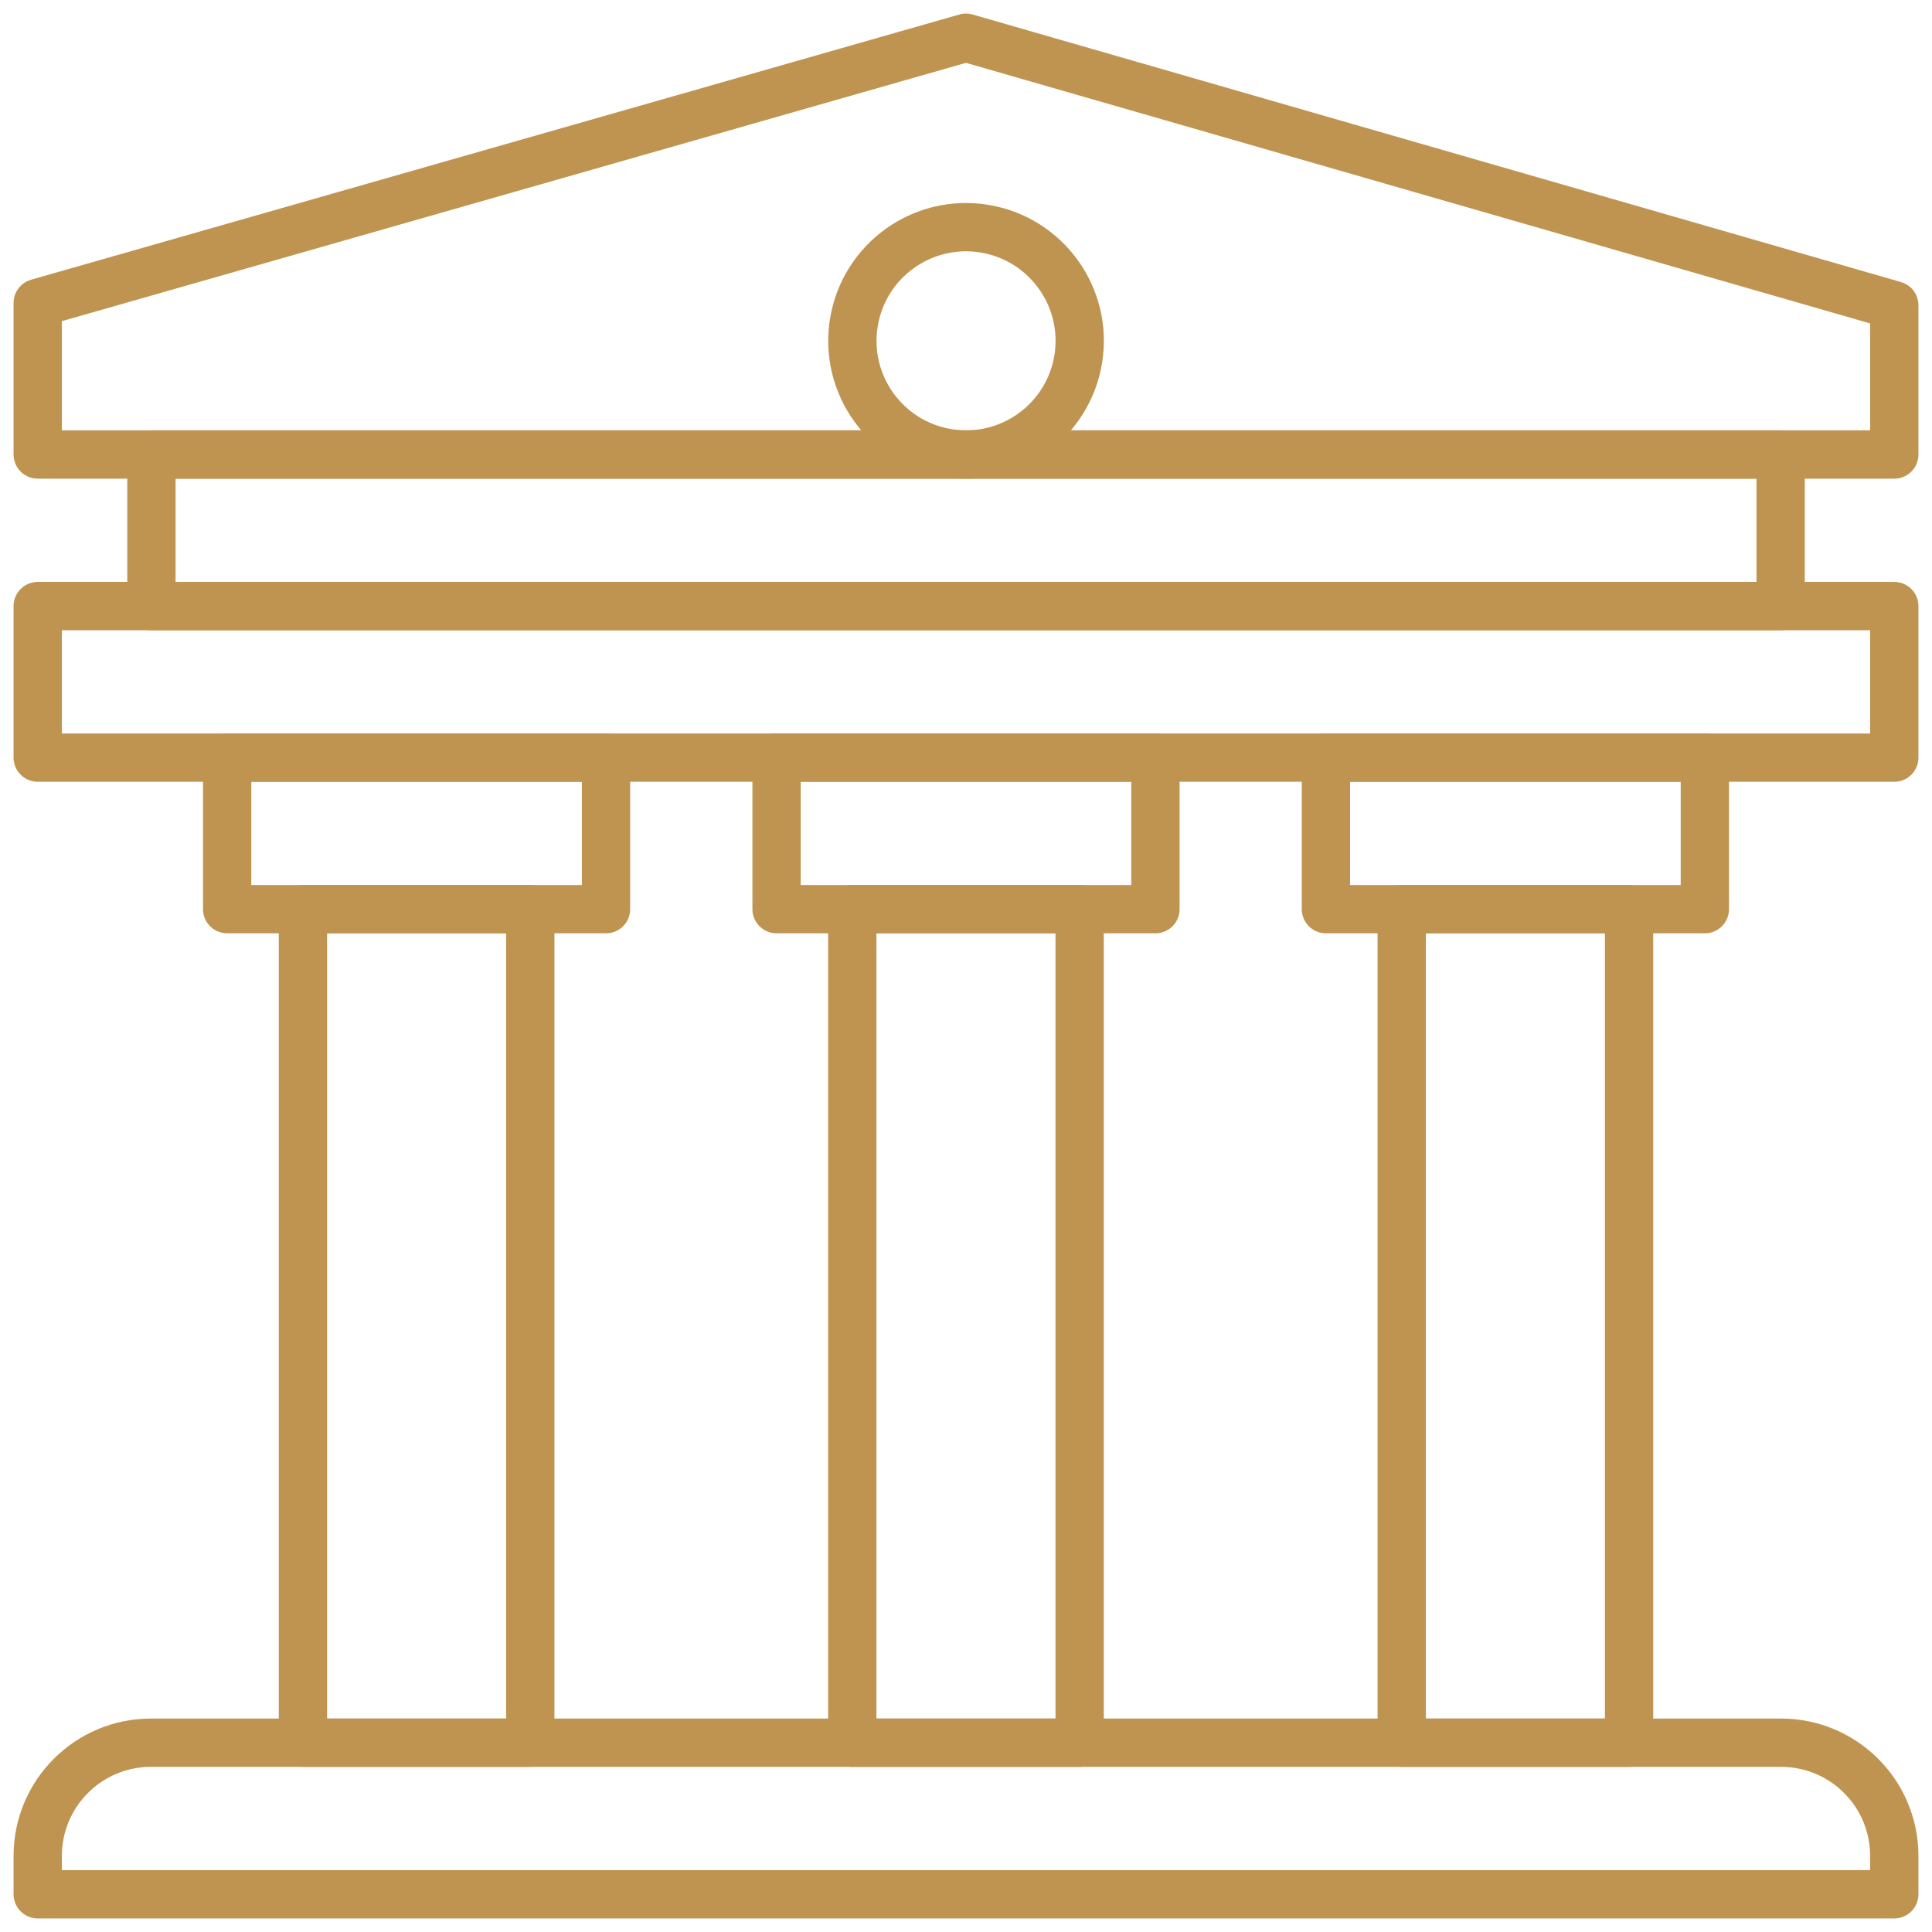
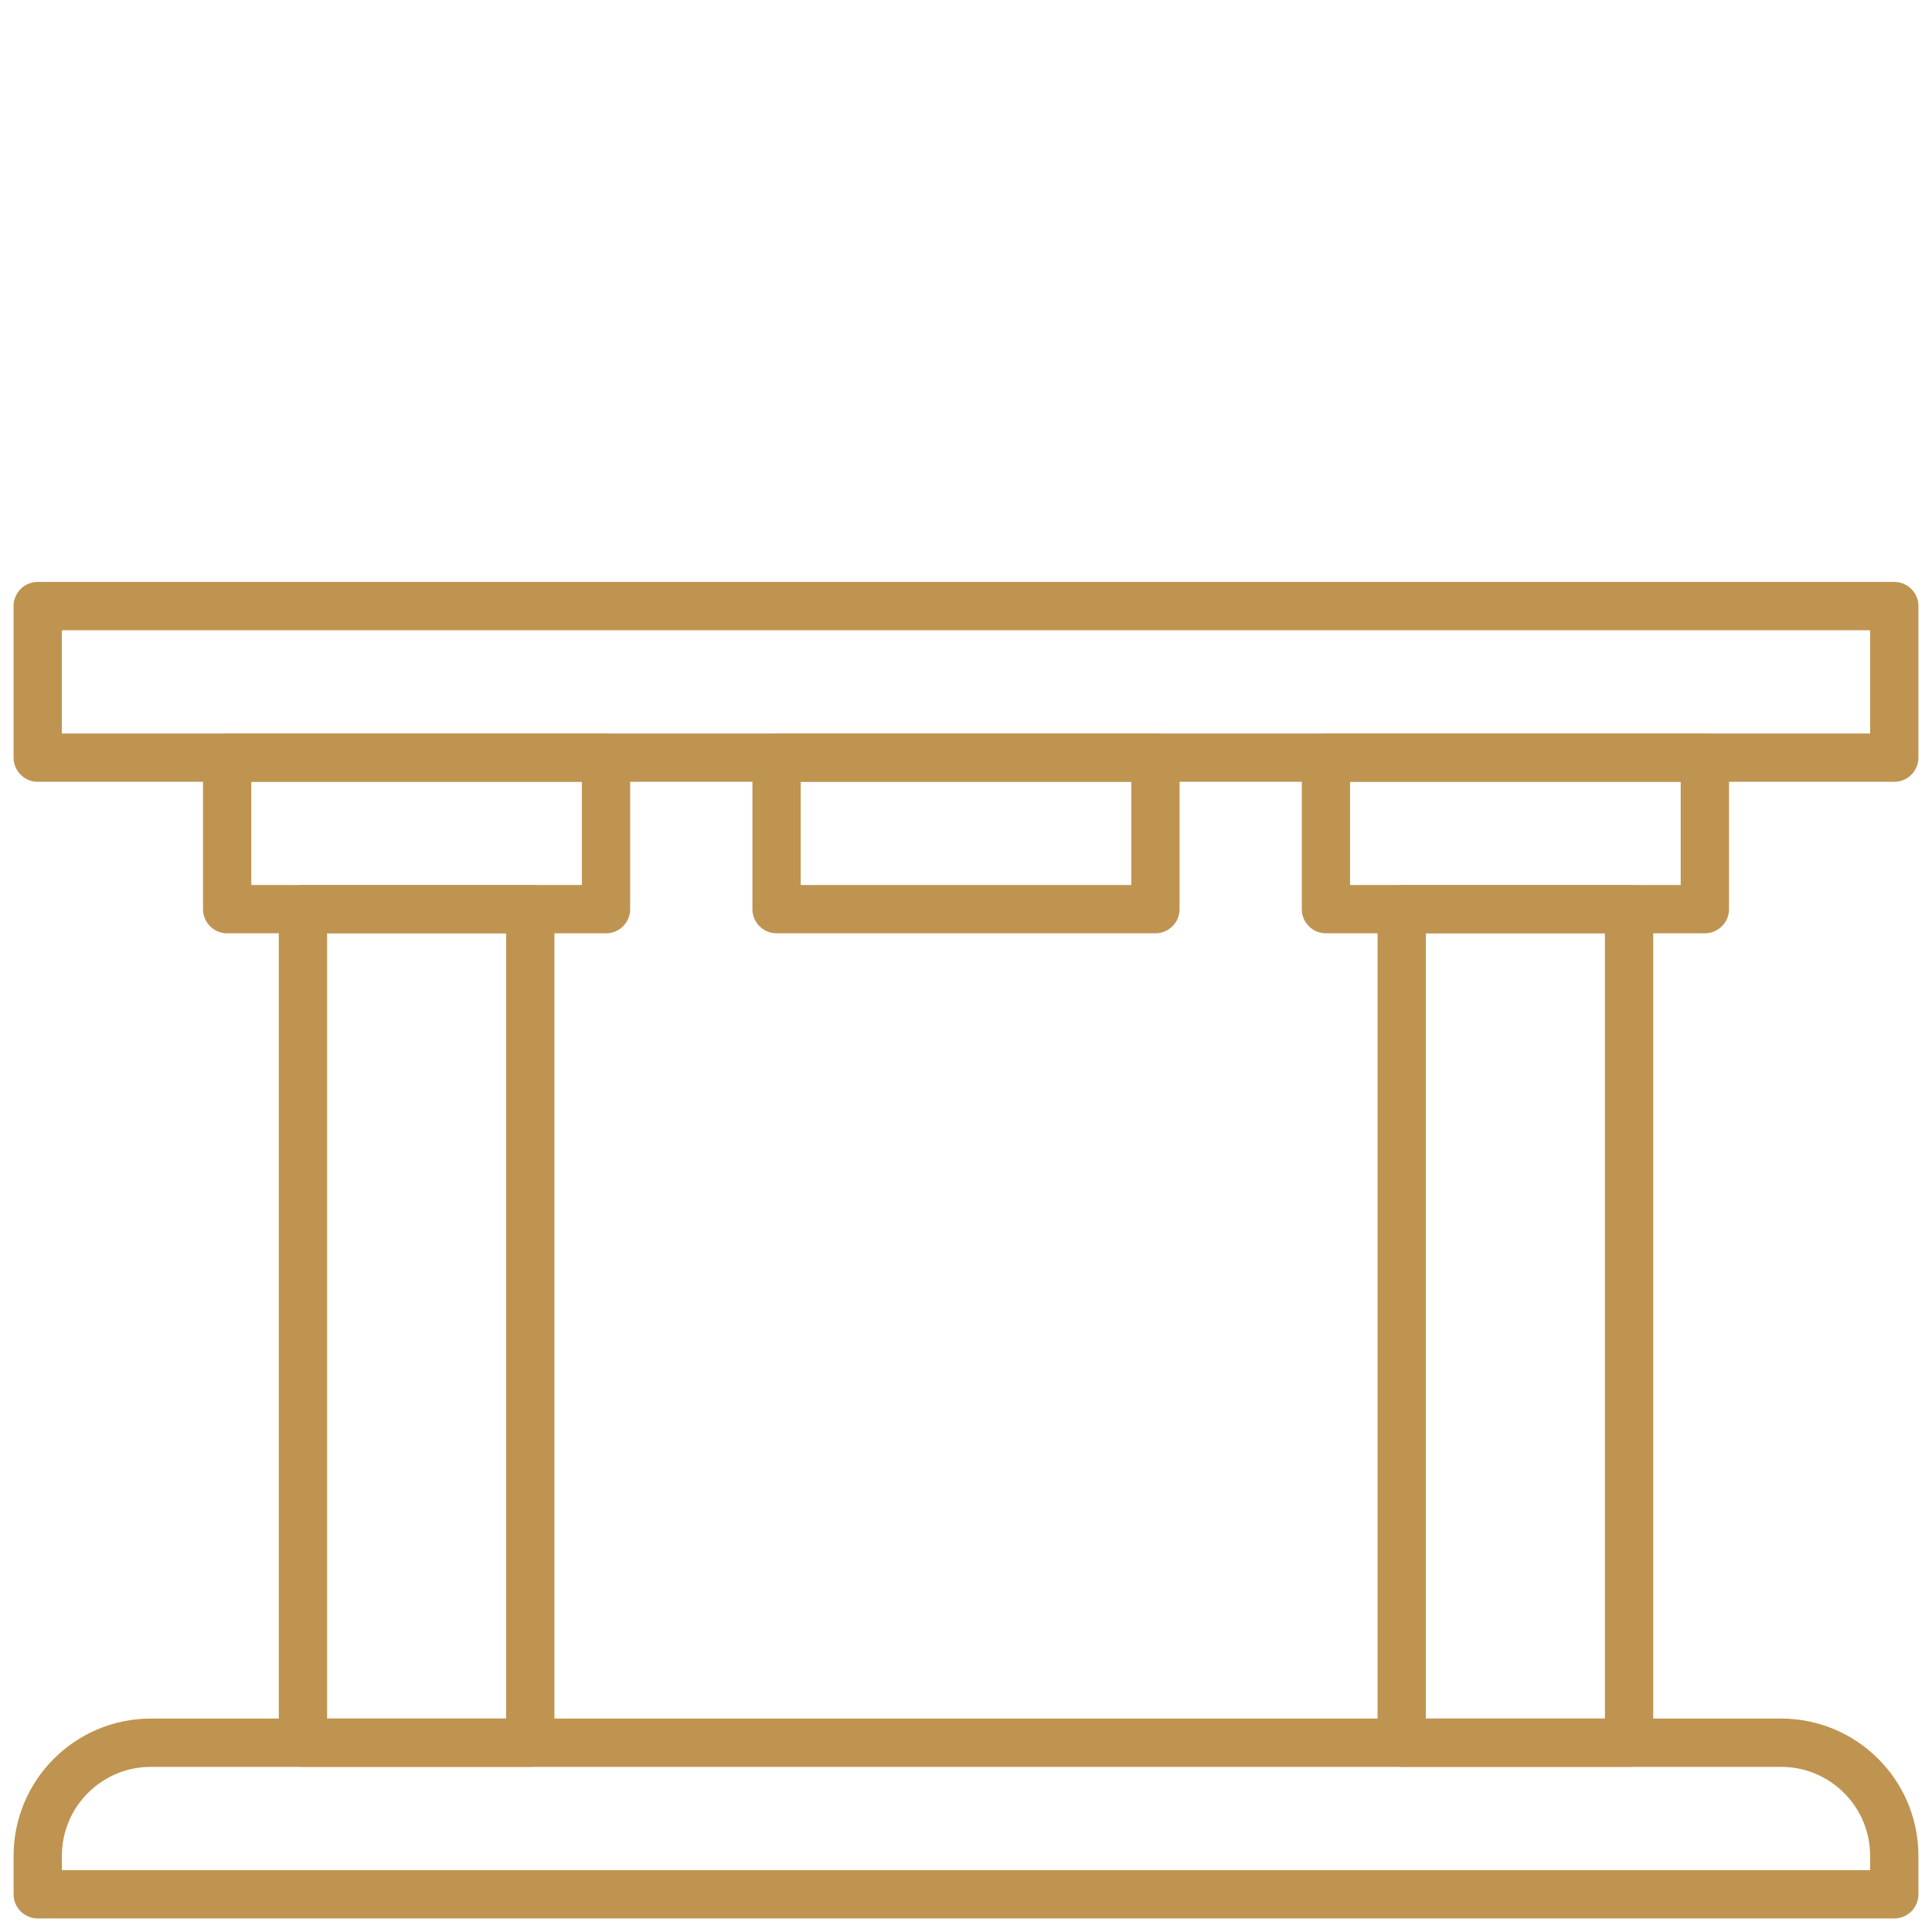
<svg xmlns="http://www.w3.org/2000/svg" width="40" height="40" viewBox="0 0 40 40" fill="none">
  <g clip-path="url(#clip0_81_8541)">
    <path d="M39.219 12.548H0.781V15.686H39.219V12.548Z" stroke="#BF9451" stroke-miterlimit="10" stroke-linecap="round" stroke-linejoin="round" />
    <path d="M12.547 15.685H4.703V18.823H12.547V15.685Z" stroke="#BF9451" stroke-miterlimit="10" stroke-linecap="round" stroke-linejoin="round" />
    <path d="M10.979 18.823H6.272V36.081H10.979V18.823Z" stroke="#BF9451" stroke-miterlimit="10" stroke-linecap="round" stroke-linejoin="round" />
    <path d="M23.922 15.685H16.078V18.823H23.922V15.685Z" stroke="#BF9451" stroke-miterlimit="10" stroke-linecap="round" stroke-linejoin="round" />
-     <path d="M22.353 18.823H17.646V36.081H22.353V18.823Z" stroke="#BF9451" stroke-miterlimit="10" stroke-linecap="round" stroke-linejoin="round" />
    <path d="M35.297 15.685H27.452V18.823H35.297V15.685Z" stroke="#BF9451" stroke-miterlimit="10" stroke-linecap="round" stroke-linejoin="round" />
    <path d="M33.728 18.823H29.021V36.081H33.728V18.823Z" stroke="#BF9451" stroke-miterlimit="10" stroke-linecap="round" stroke-linejoin="round" />
-     <path d="M22.324 7.434C22.532 6.151 21.661 4.942 20.378 4.734C19.095 4.525 17.886 5.397 17.678 6.68C17.47 7.962 18.341 9.171 19.624 9.379C20.907 9.588 22.115 8.716 22.324 7.434Z" stroke="#BF9451" stroke-miterlimit="10" stroke-linecap="round" stroke-linejoin="round" />
    <path d="M36.875 36.081H3.125C1.831 36.081 0.781 37.13 0.781 38.425V39.219H39.219V38.425C39.219 37.13 38.169 36.081 36.875 36.081Z" stroke="#BF9451" stroke-miterlimit="10" stroke-linecap="round" stroke-linejoin="round" />
-     <path d="M39.219 9.41H0.781V6.272L20 0.781L39.219 6.32V9.41Z" stroke="#BF9451" stroke-miterlimit="10" stroke-linecap="round" stroke-linejoin="round" />
-     <path d="M36.866 9.41H3.135V12.548H36.866V9.41Z" stroke="#BF9451" stroke-miterlimit="10" stroke-linecap="round" stroke-linejoin="round" />
  </g>
  <defs>
    <clipPath id="clip0_81_8541">
      <rect width="40" height="40" fill="white" />
    </clipPath>
  </defs>
</svg>